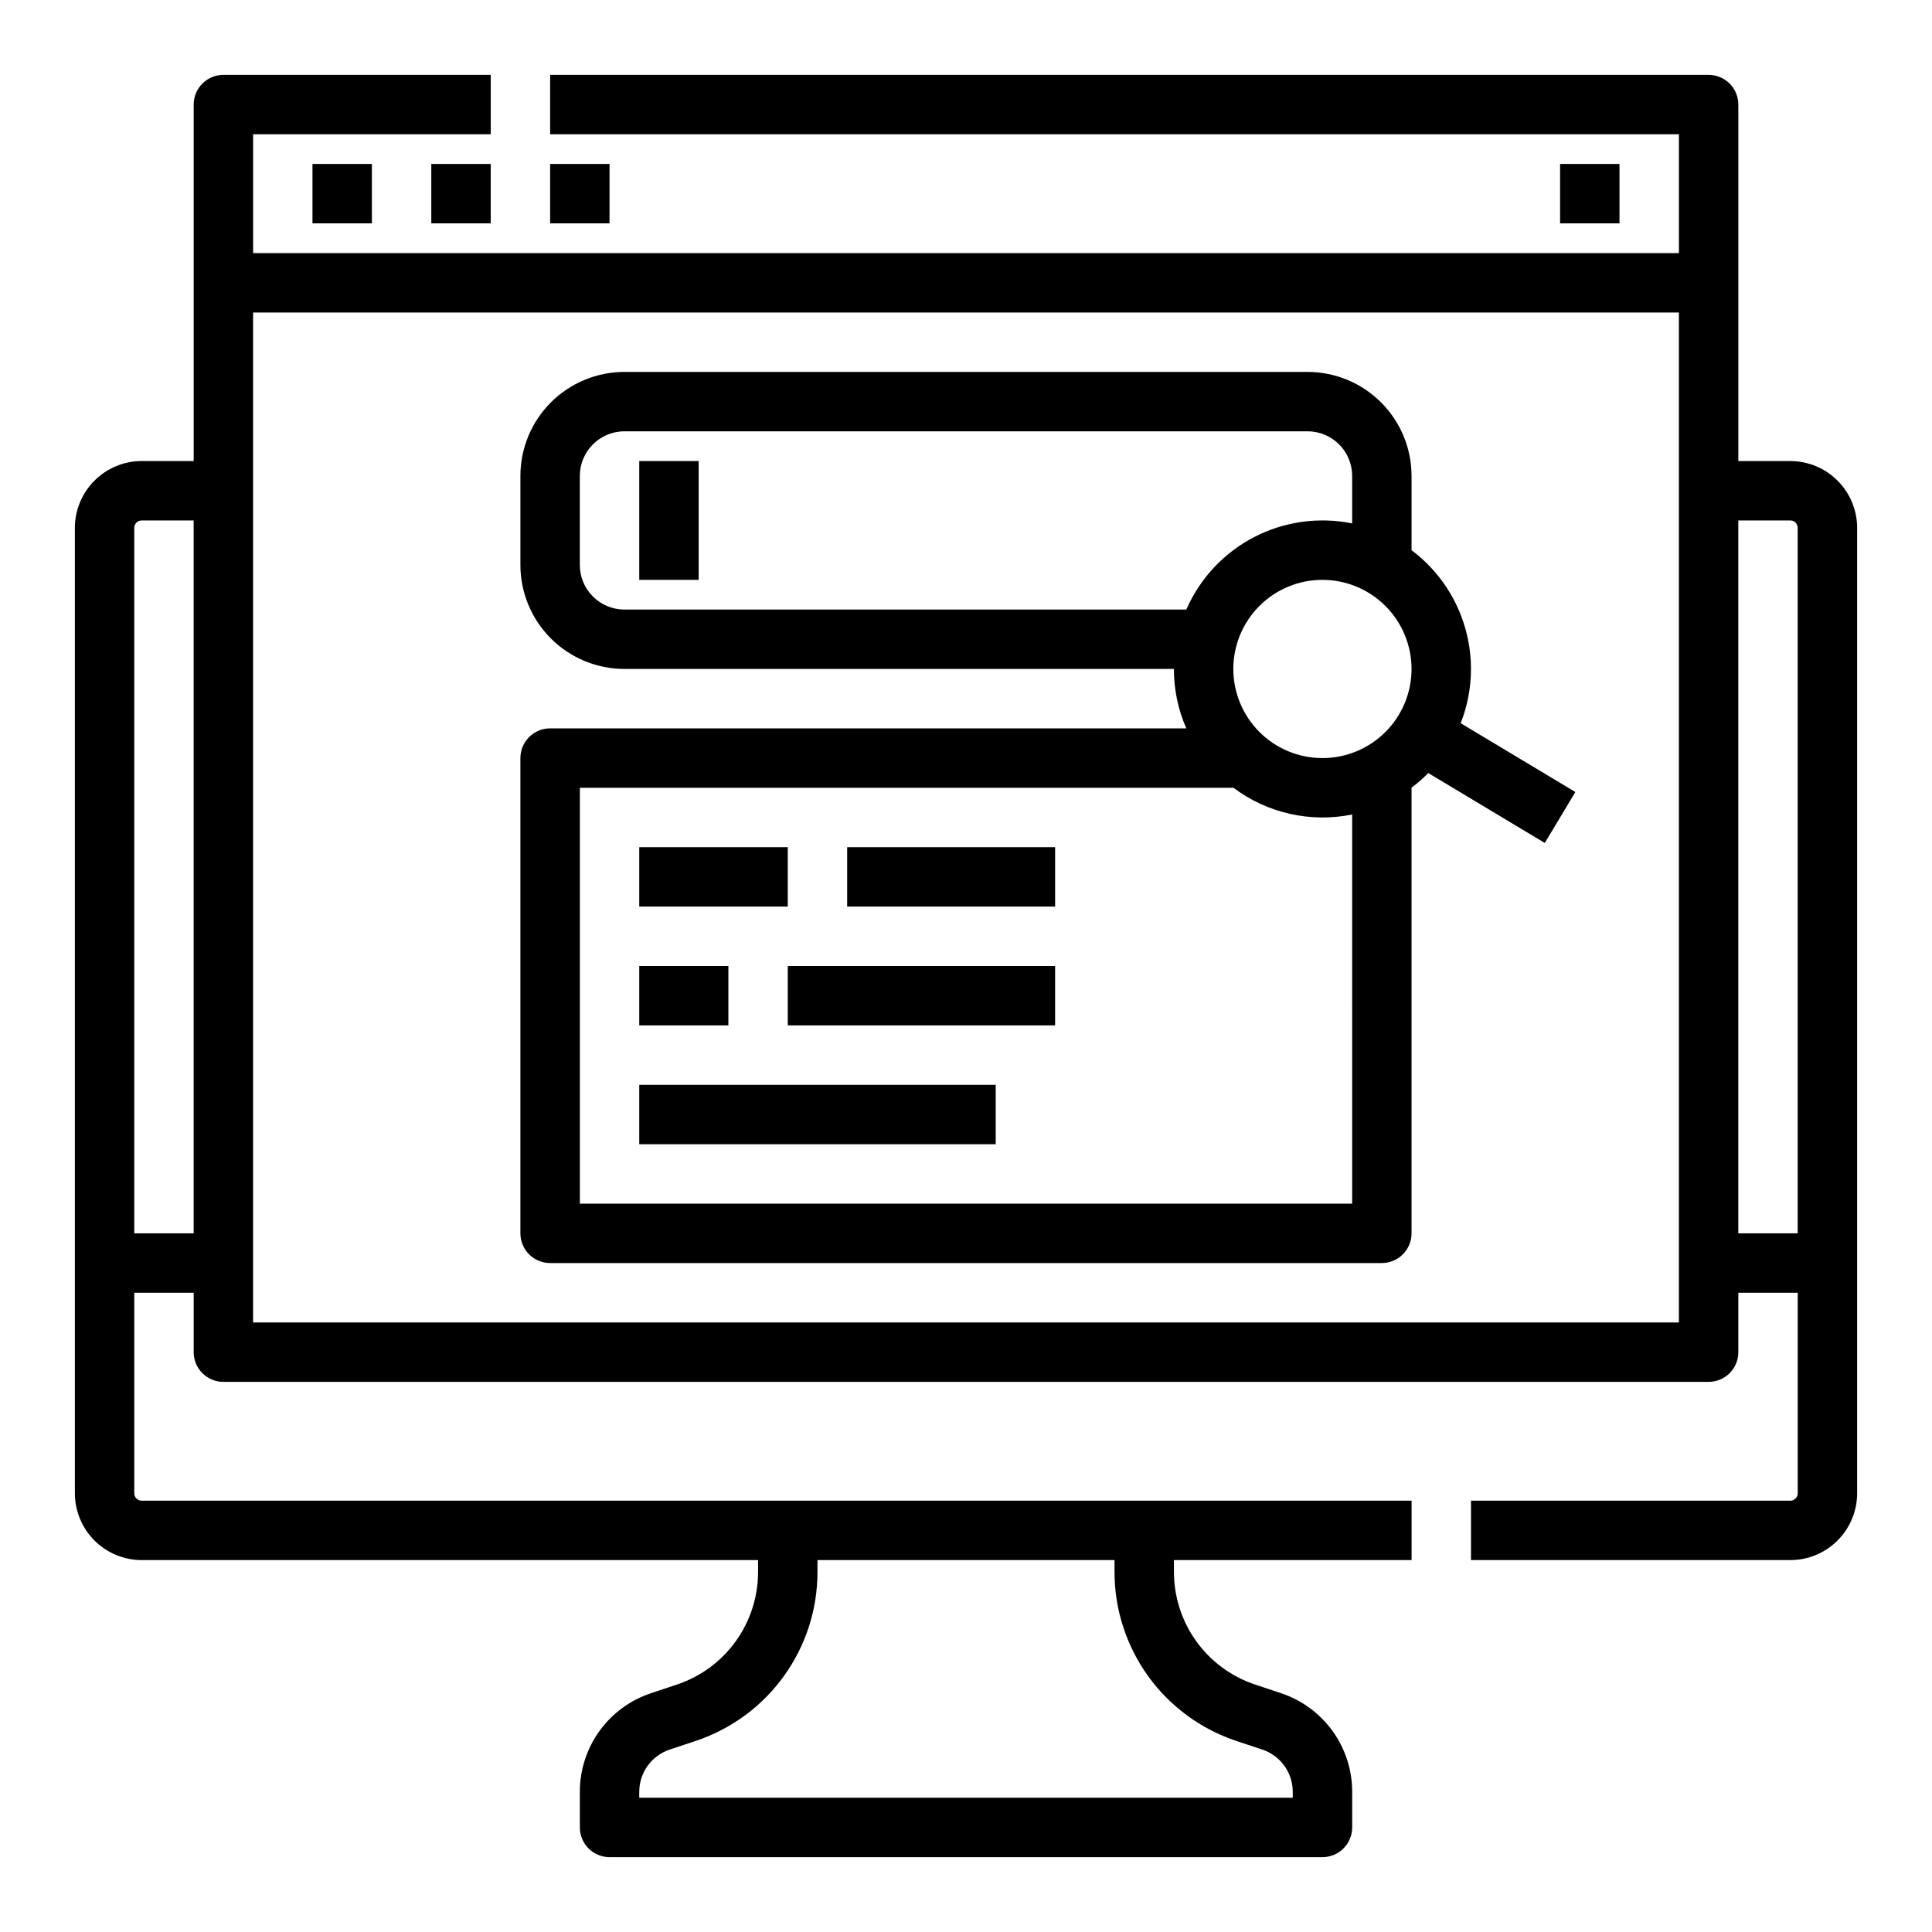
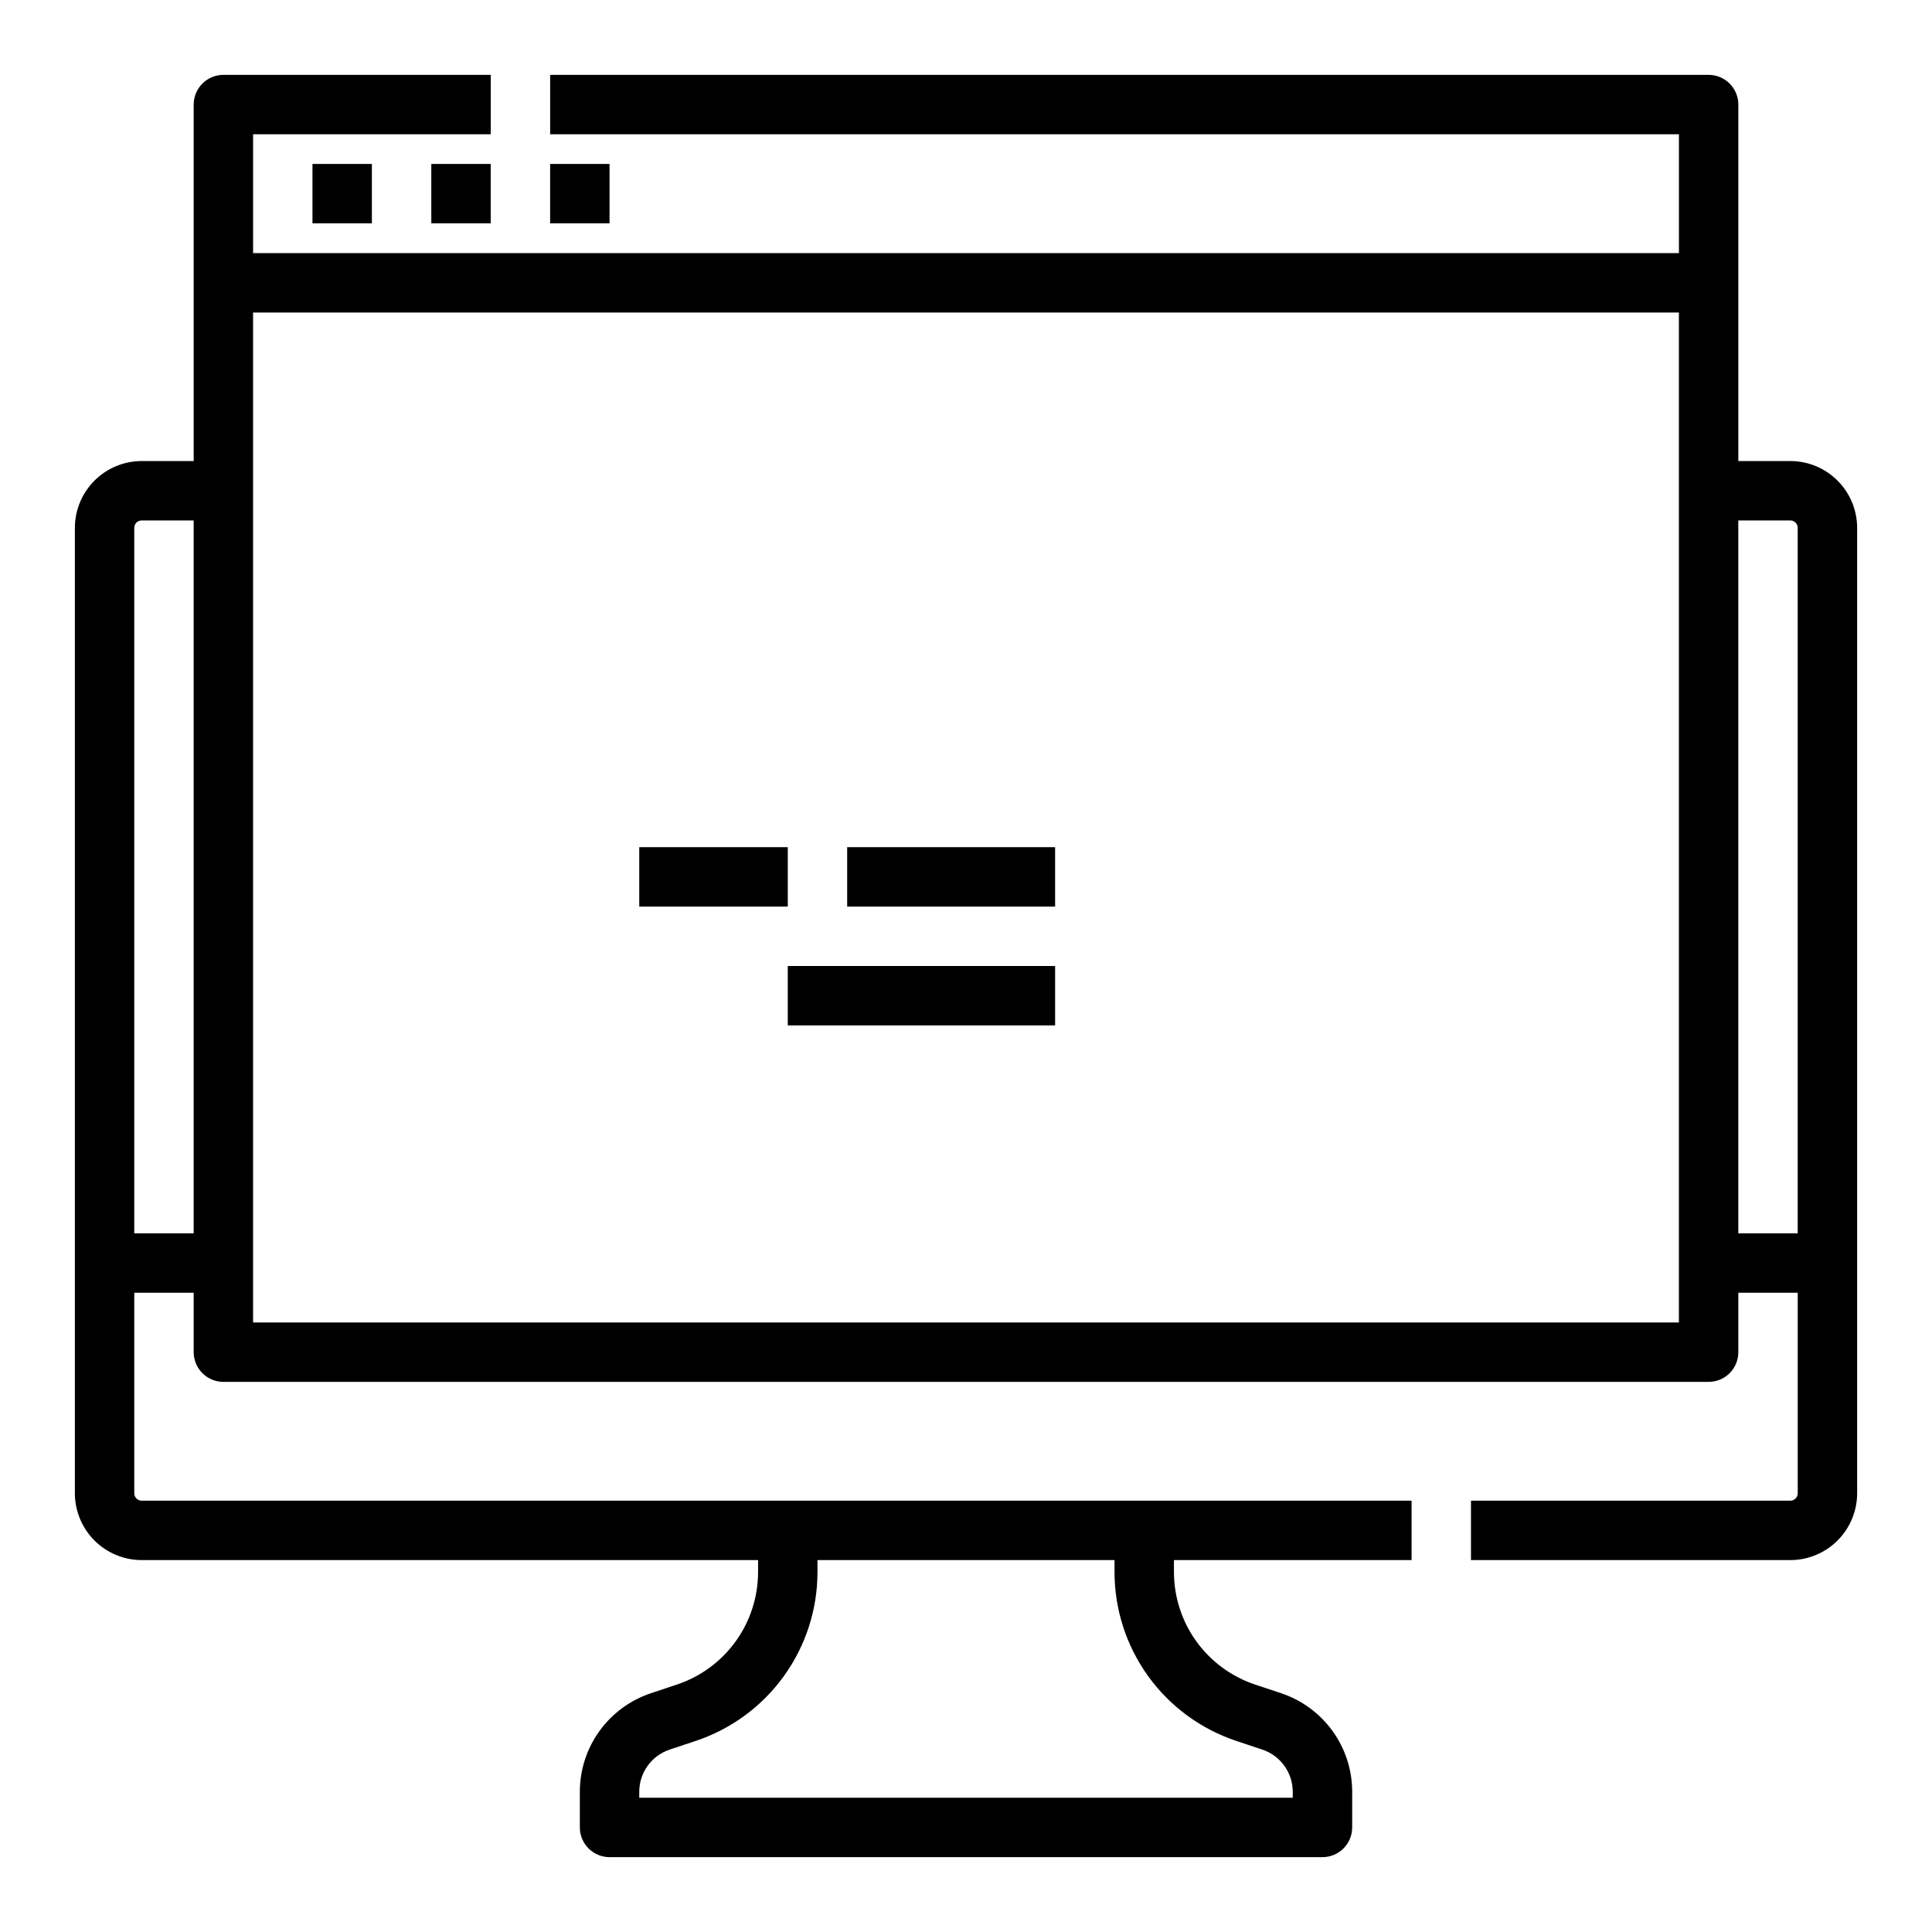
<svg xmlns="http://www.w3.org/2000/svg" fill="#000000" width="800px" height="800px" version="1.1" viewBox="144 144 512 512">
  <g>
    <path d="m618.45 266.18h-13.773v-94.465c0-2.09-0.832-4.09-2.305-5.566-1.477-1.477-3.481-2.309-5.566-2.309h-307.01v15.746h299.14v31.488h-377.86v-31.488h62.977v-15.746h-70.848c-4.348 0-7.875 3.527-7.875 7.875v94.465h-13.773c-4.695 0.004-9.199 1.871-12.52 5.191-3.32 3.32-5.188 7.824-5.195 12.52v255.84c0.008 4.695 1.875 9.199 5.195 12.52 3.32 3.32 7.824 5.188 12.52 5.191h163.34v3.121c0.008 6.609-2.07 13.055-5.938 18.418-3.863 5.359-9.32 9.367-15.594 11.453l-6.863 2.289c-5.488 1.824-10.262 5.332-13.645 10.023-3.379 4.691-5.199 10.328-5.191 16.113v9.434c0 2.086 0.828 4.09 2.305 5.566 1.477 1.473 3.477 2.305 5.566 2.305h188.93c2.09 0 4.094-0.832 5.566-2.305 1.477-1.477 2.309-3.481 2.309-5.566v-9.434c0.004-5.785-1.812-11.422-5.195-16.113-3.383-4.691-8.156-8.199-13.645-10.023l-6.863-2.289c-6.273-2.086-11.73-6.094-15.594-11.453-3.867-5.363-5.941-11.809-5.938-18.418v-3.121h62.977v-15.742h-336.53c-1.086 0-1.969-0.883-1.969-1.969v-53.137h15.742v15.746c0 2.086 0.832 4.09 2.309 5.566 1.477 1.477 3.477 2.305 5.566 2.305h393.6c2.086 0 4.09-0.828 5.566-2.305 1.473-1.477 2.305-3.481 2.305-5.566v-15.746h15.742v53.137c0 0.523-0.207 1.023-0.574 1.391-0.371 0.371-0.871 0.578-1.395 0.578h-84.621v15.742h84.625-0.004c4.699-0.004 9.199-1.871 12.52-5.191 3.32-3.32 5.188-7.824 5.195-12.52v-255.84c-0.008-4.695-1.875-9.199-5.195-12.52-3.32-3.32-7.82-5.188-12.52-5.191zm-179.09 291.26v3.121c-0.012 9.914 3.106 19.582 8.902 27.625 5.797 8.043 13.984 14.055 23.395 17.184l6.863 2.285h-0.004c4.824 1.605 8.078 6.117 8.074 11.203v1.559h-173.18v-1.559c-0.004-5.082 3.25-9.598 8.074-11.203l6.863-2.285c9.41-3.129 17.594-9.141 23.391-17.184 5.797-8.043 8.914-17.711 8.902-27.625v-3.121zm-259.78-86.59v-186.96c0-1.086 0.883-1.969 1.969-1.969h13.773v188.93zm31.488 23.617v-267.65h377.86v267.65zm393.6-23.617v-188.93h13.777-0.004c0.523 0 1.023 0.207 1.395 0.578 0.367 0.367 0.574 0.867 0.574 1.391v186.96z" />
-     <path d="m557.44 187.45h15.742v15.742h-15.742z" />
    <path d="m289.79 187.45h15.742v15.742h-15.742z" />
    <path d="m226.81 187.45h15.742v15.742h-15.742z" />
    <path d="m258.3 187.45h15.742v15.742h-15.742z" />
    <path d="m313.41 368.51h39.359v15.742h-39.359z" />
    <path d="m368.51 368.51h55.105v15.742h-55.105z" />
-     <path d="m313.41 400h23.617v15.742h-23.617z" />
    <path d="m352.77 400h70.848v15.742h-70.848z" />
-     <path d="m313.41 431.49h94.465v15.742h-94.465z" />
-     <path d="m313.41 266.18h15.742v31.488h-15.742z" />
-     <path d="m533.82 321.28c-0.004-12.383-5.836-24.043-15.746-31.469v-19.699c-0.008-7.305-2.914-14.309-8.078-19.473-5.164-5.164-12.168-8.07-19.473-8.078h-181.06c-7.305 0.008-14.305 2.914-19.473 8.078-5.164 5.164-8.07 12.168-8.078 19.473v23.617c0.008 7.305 2.914 14.309 8.078 19.473 5.168 5.164 12.168 8.07 19.473 8.078h145.63c-0.004 5.418 1.113 10.781 3.289 15.746h-168.6c-4.348 0-7.871 3.523-7.871 7.871v125.95c0 2.086 0.828 4.09 2.305 5.566 1.477 1.477 3.481 2.305 5.566 2.305h220.42c2.086 0 4.09-0.828 5.566-2.305 1.477-1.477 2.305-3.481 2.305-5.566v-118.1c1.57-1.184 3.051-2.481 4.43-3.883l30.879 18.527 8.102-13.5-30.387-18.23-0.004-0.004c1.805-4.578 2.731-9.457 2.727-14.379zm-15.742 0h-0.004c0 6.266-2.488 12.27-6.918 16.699-4.426 4.43-10.434 6.918-16.699 6.918-6.262 0-12.27-2.488-16.695-6.918-4.43-4.43-6.918-10.434-6.918-16.699 0-6.262 2.488-12.27 6.918-16.699 4.426-4.43 10.434-6.914 16.695-6.914 6.262 0.004 12.266 2.496 16.691 6.922 4.43 4.43 6.918 10.43 6.926 16.691zm-208.61-15.742c-6.516-0.008-11.801-5.289-11.805-11.809v-23.617c0.004-6.519 5.289-11.801 11.805-11.809h181.06c6.519 0.008 11.801 5.289 11.809 11.809v12.598c-8.832-1.797-18.012-0.512-26.012 3.641-7.996 4.156-14.328 10.93-17.934 19.188zm192.87 157.44h-204.67v-110.21h173.18v-0.02c8.996 6.762 20.457 9.348 31.488 7.102z" />
  </g>
</svg>